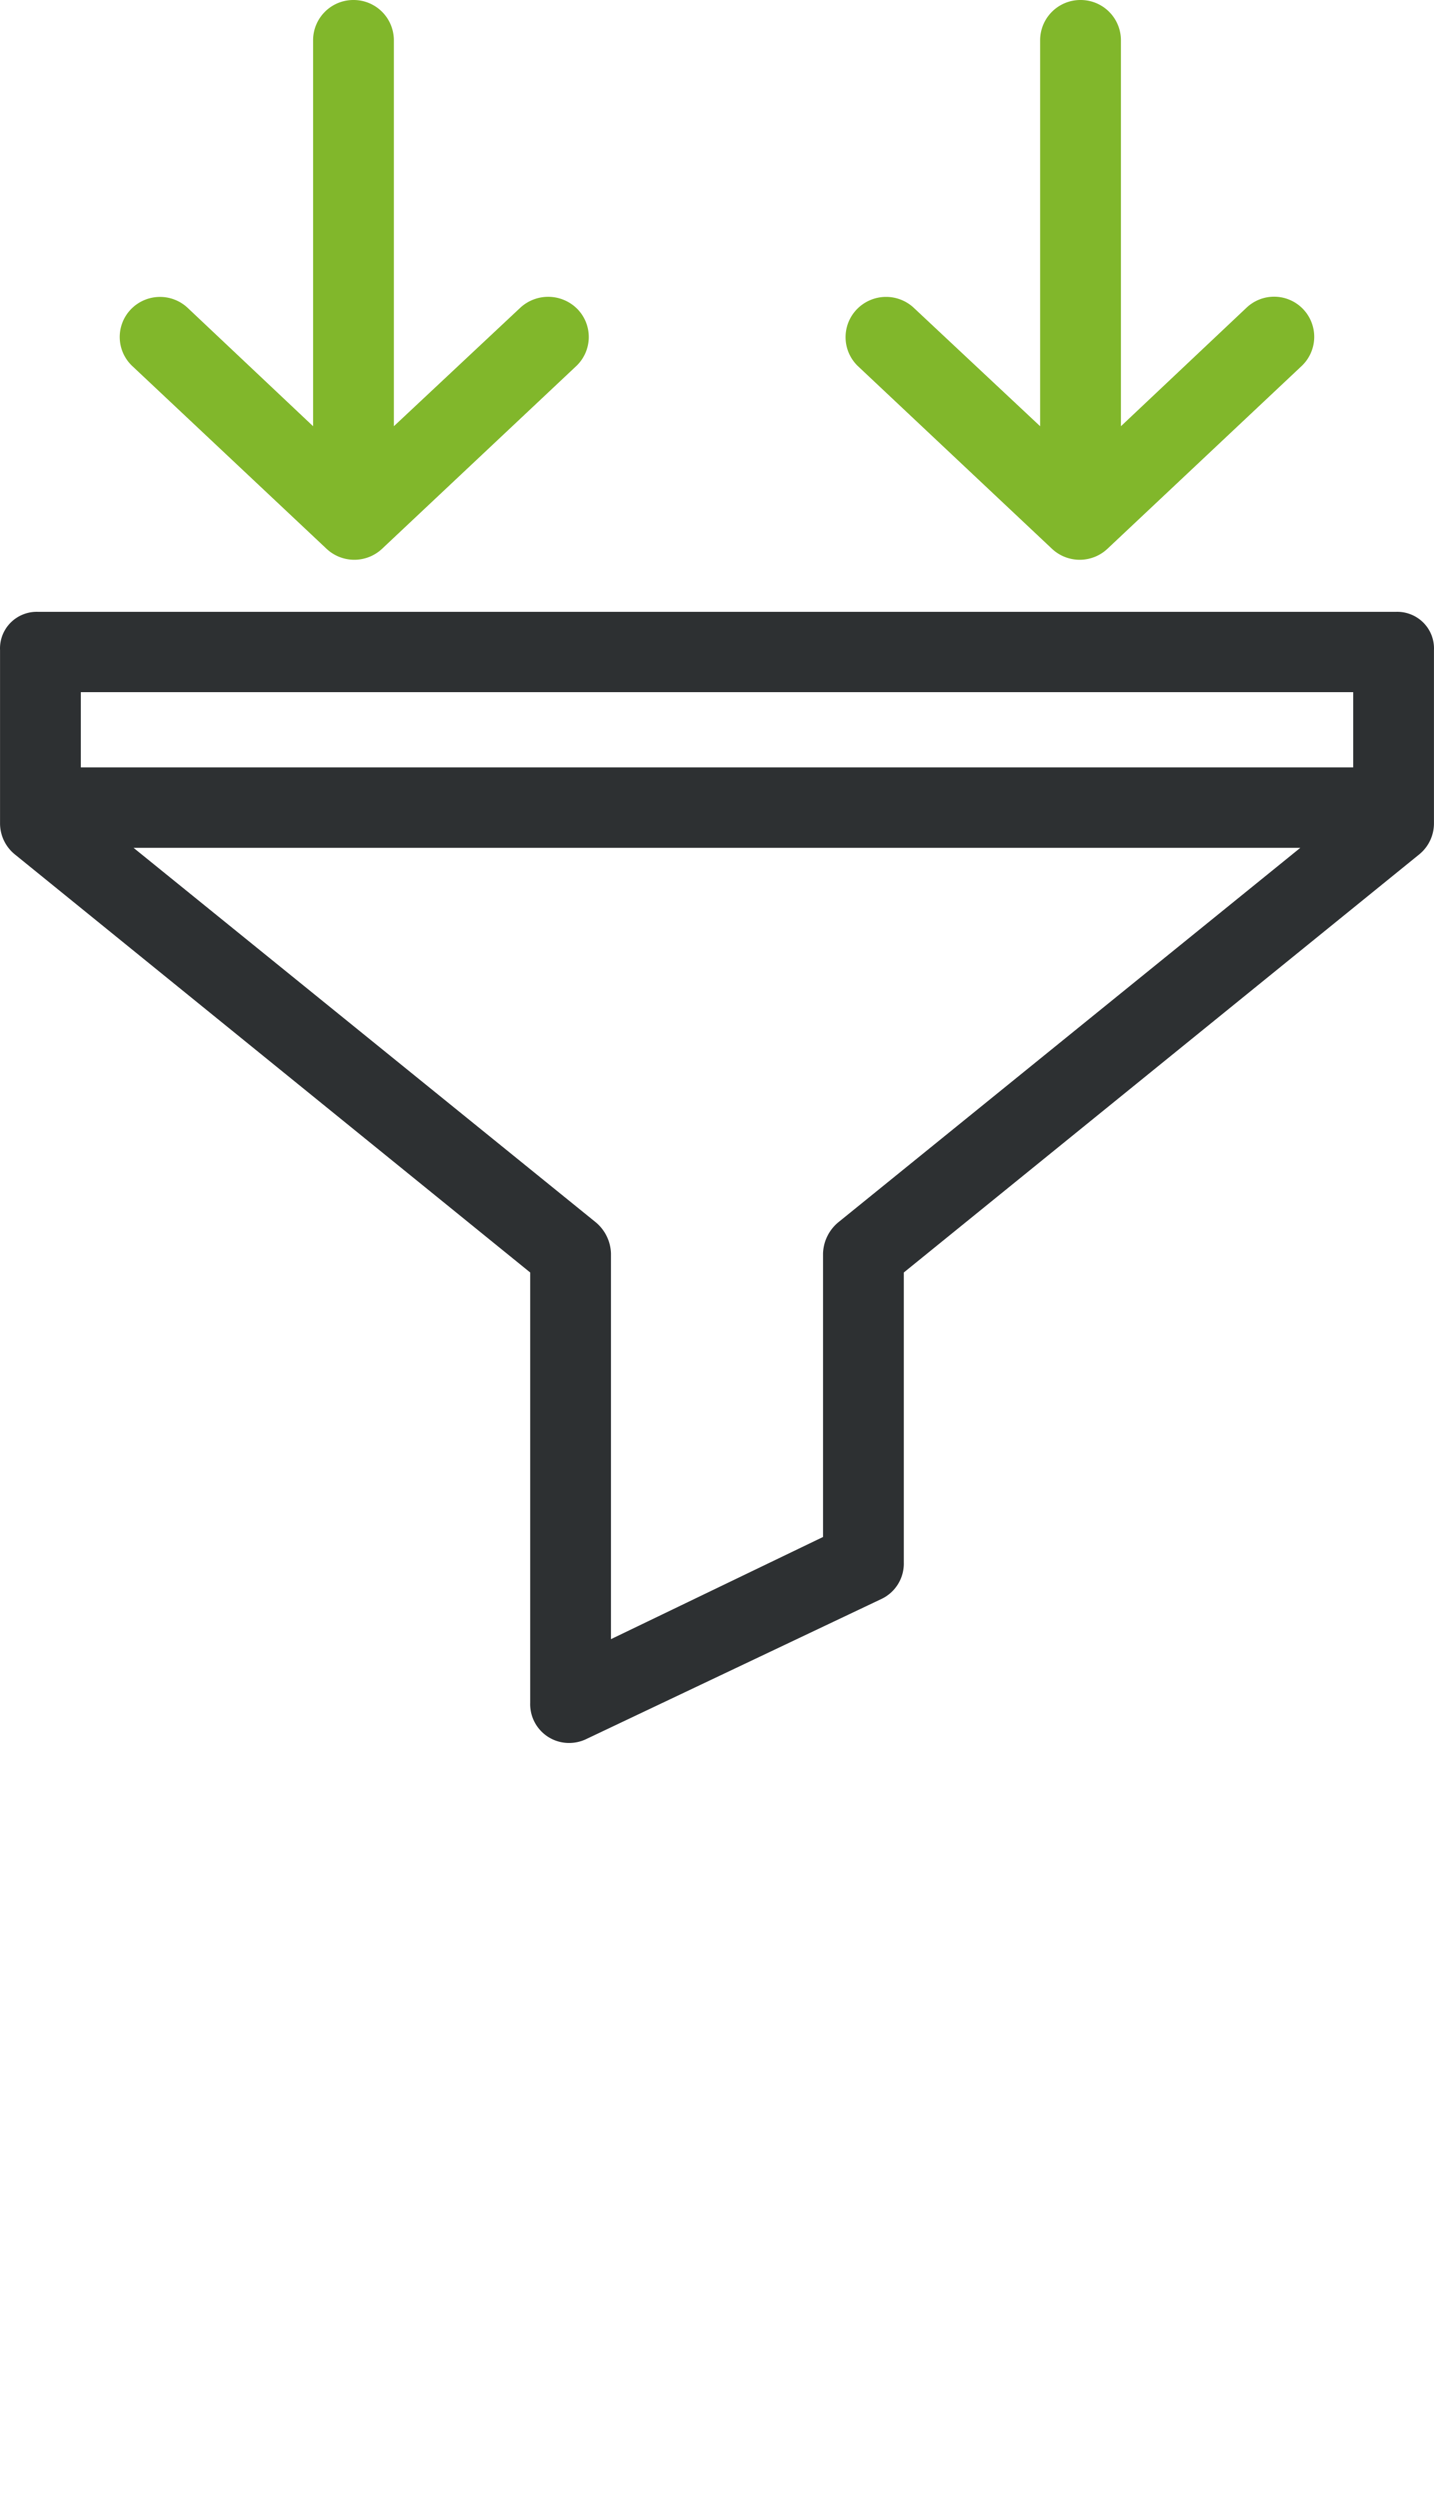
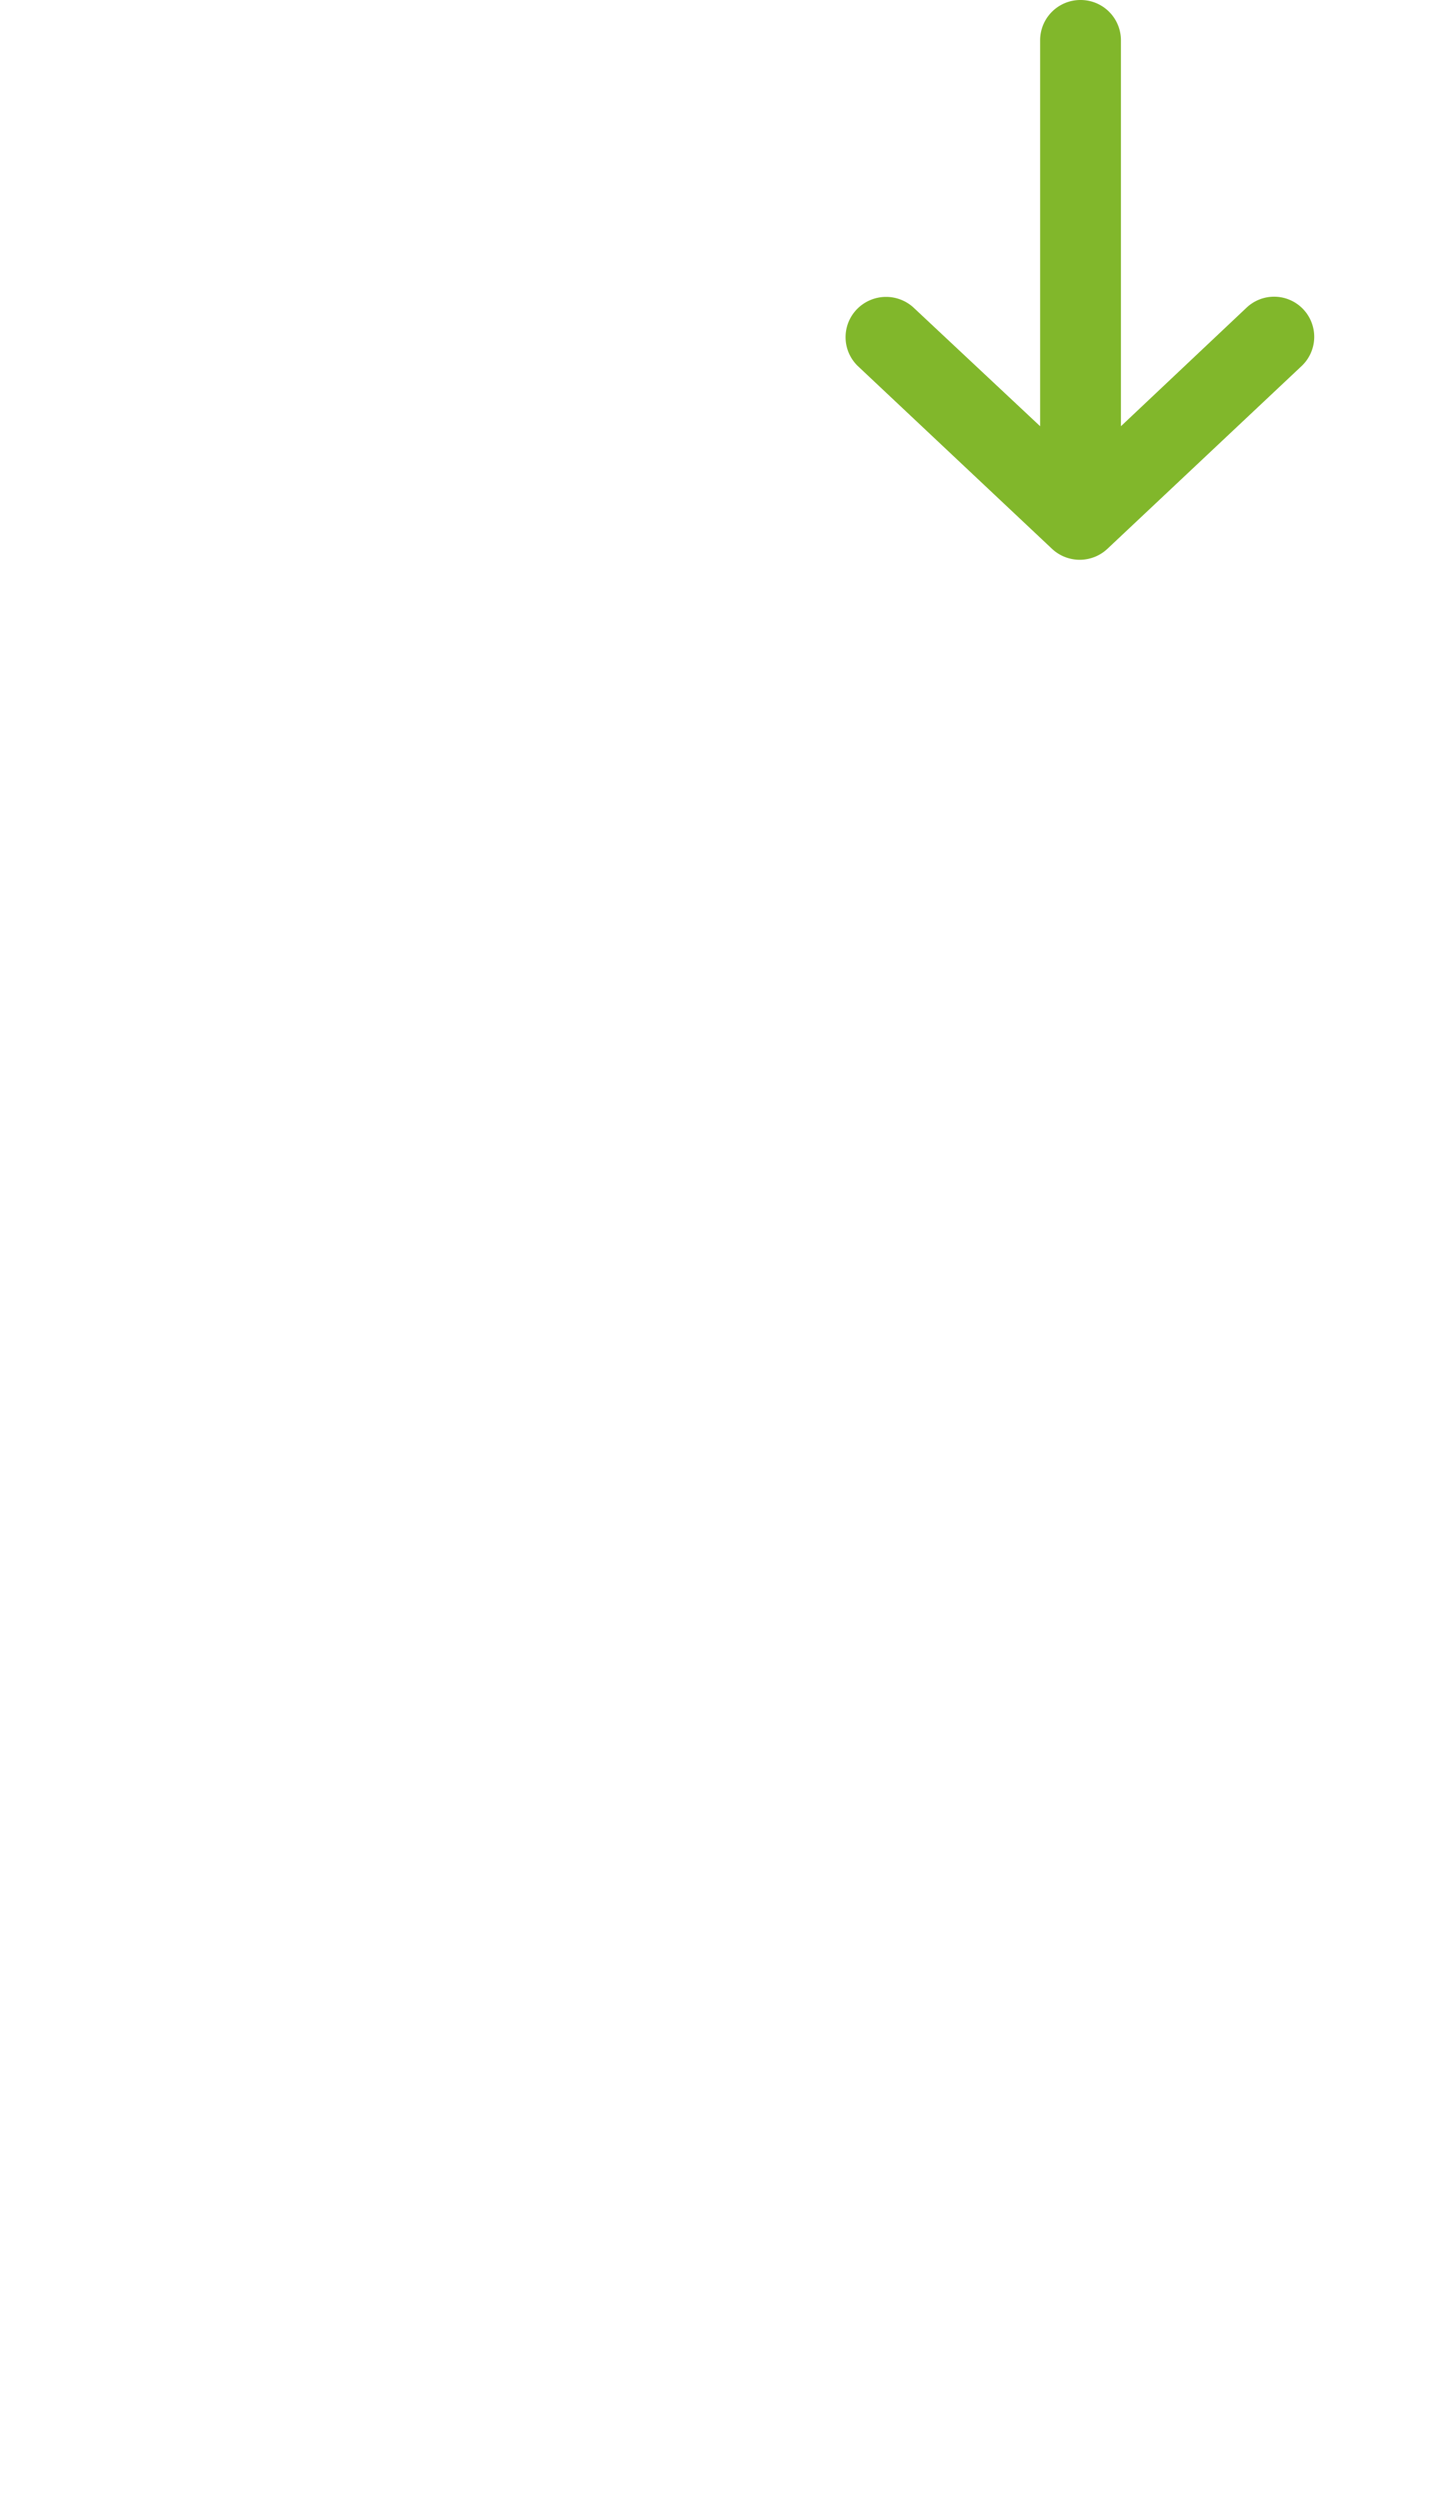
<svg xmlns="http://www.w3.org/2000/svg" width="66" height="115" viewBox="0 0 66 115">
  <defs>
    <clipPath id="clip-path">
      <rect id="crop" width="66" height="115" transform="translate(24.819)" fill="none" />
    </clipPath>
  </defs>
  <g id="Vector_Smart_Object" data-name="Vector Smart Object" transform="translate(-24.819)" clip-path="url(#clip-path)">
-     <path id="Path_1370" data-name="Path 1370" d="M24.821,29.906v7.962A1.837,1.837,0,0,0,25.5,39.3L49.221,58.534V78.328a1.788,1.788,0,0,0,1.786,1.848A1.821,1.821,0,0,0,51.793,80l13.618-6.46a1.8,1.8,0,0,0,1.006-1.669V58.534L90.141,39.3a1.837,1.837,0,0,0,.676-1.432V29.906a1.679,1.679,0,0,0-.485-1.262,1.7,1.7,0,0,0-1.261-.5H26.567a1.7,1.7,0,0,0-1.261.5A1.679,1.679,0,0,0,24.821,29.906ZM63.433,56.2a1.94,1.94,0,0,0-.734,1.458V70.7l-9.76,4.7V57.656a1.94,1.94,0,0,0-.733-1.458L30.966,39h53.7ZM87.1,31.839V35.3H28.539V31.839Z" fill="#2d3032" />
-     <path id="Path_1371" data-name="Path 1371" d="M41.088,0a1.854,1.854,0,0,0-1.859,1.848V19.606l-5.775-5.447a1.861,1.861,0,0,0-2.621.08,1.835,1.835,0,0,0,.081,2.605l8.934,8.4a1.868,1.868,0,0,0,2.556,0l8.932-8.4a1.841,1.841,0,0,0,.074-2.612,1.89,1.89,0,0,0-2.648-.073l-5.815,5.447V1.848A1.854,1.854,0,0,0,41.088,0Z" fill="#81b72b" />
    <path id="Path_1372" data-name="Path 1372" d="M74.55,0a1.854,1.854,0,0,0-1.859,1.848V19.606l-5.815-5.447a1.871,1.871,0,0,0-2.626.074,1.845,1.845,0,0,0,.057,2.611l8.929,8.4a1.864,1.864,0,0,0,2.553,0l8.93-8.4a1.846,1.846,0,1,0-2.534-2.685l-5.775,5.447V1.848A1.854,1.854,0,0,0,74.55,0Z" fill="#81b72b" />
  </g>
</svg>